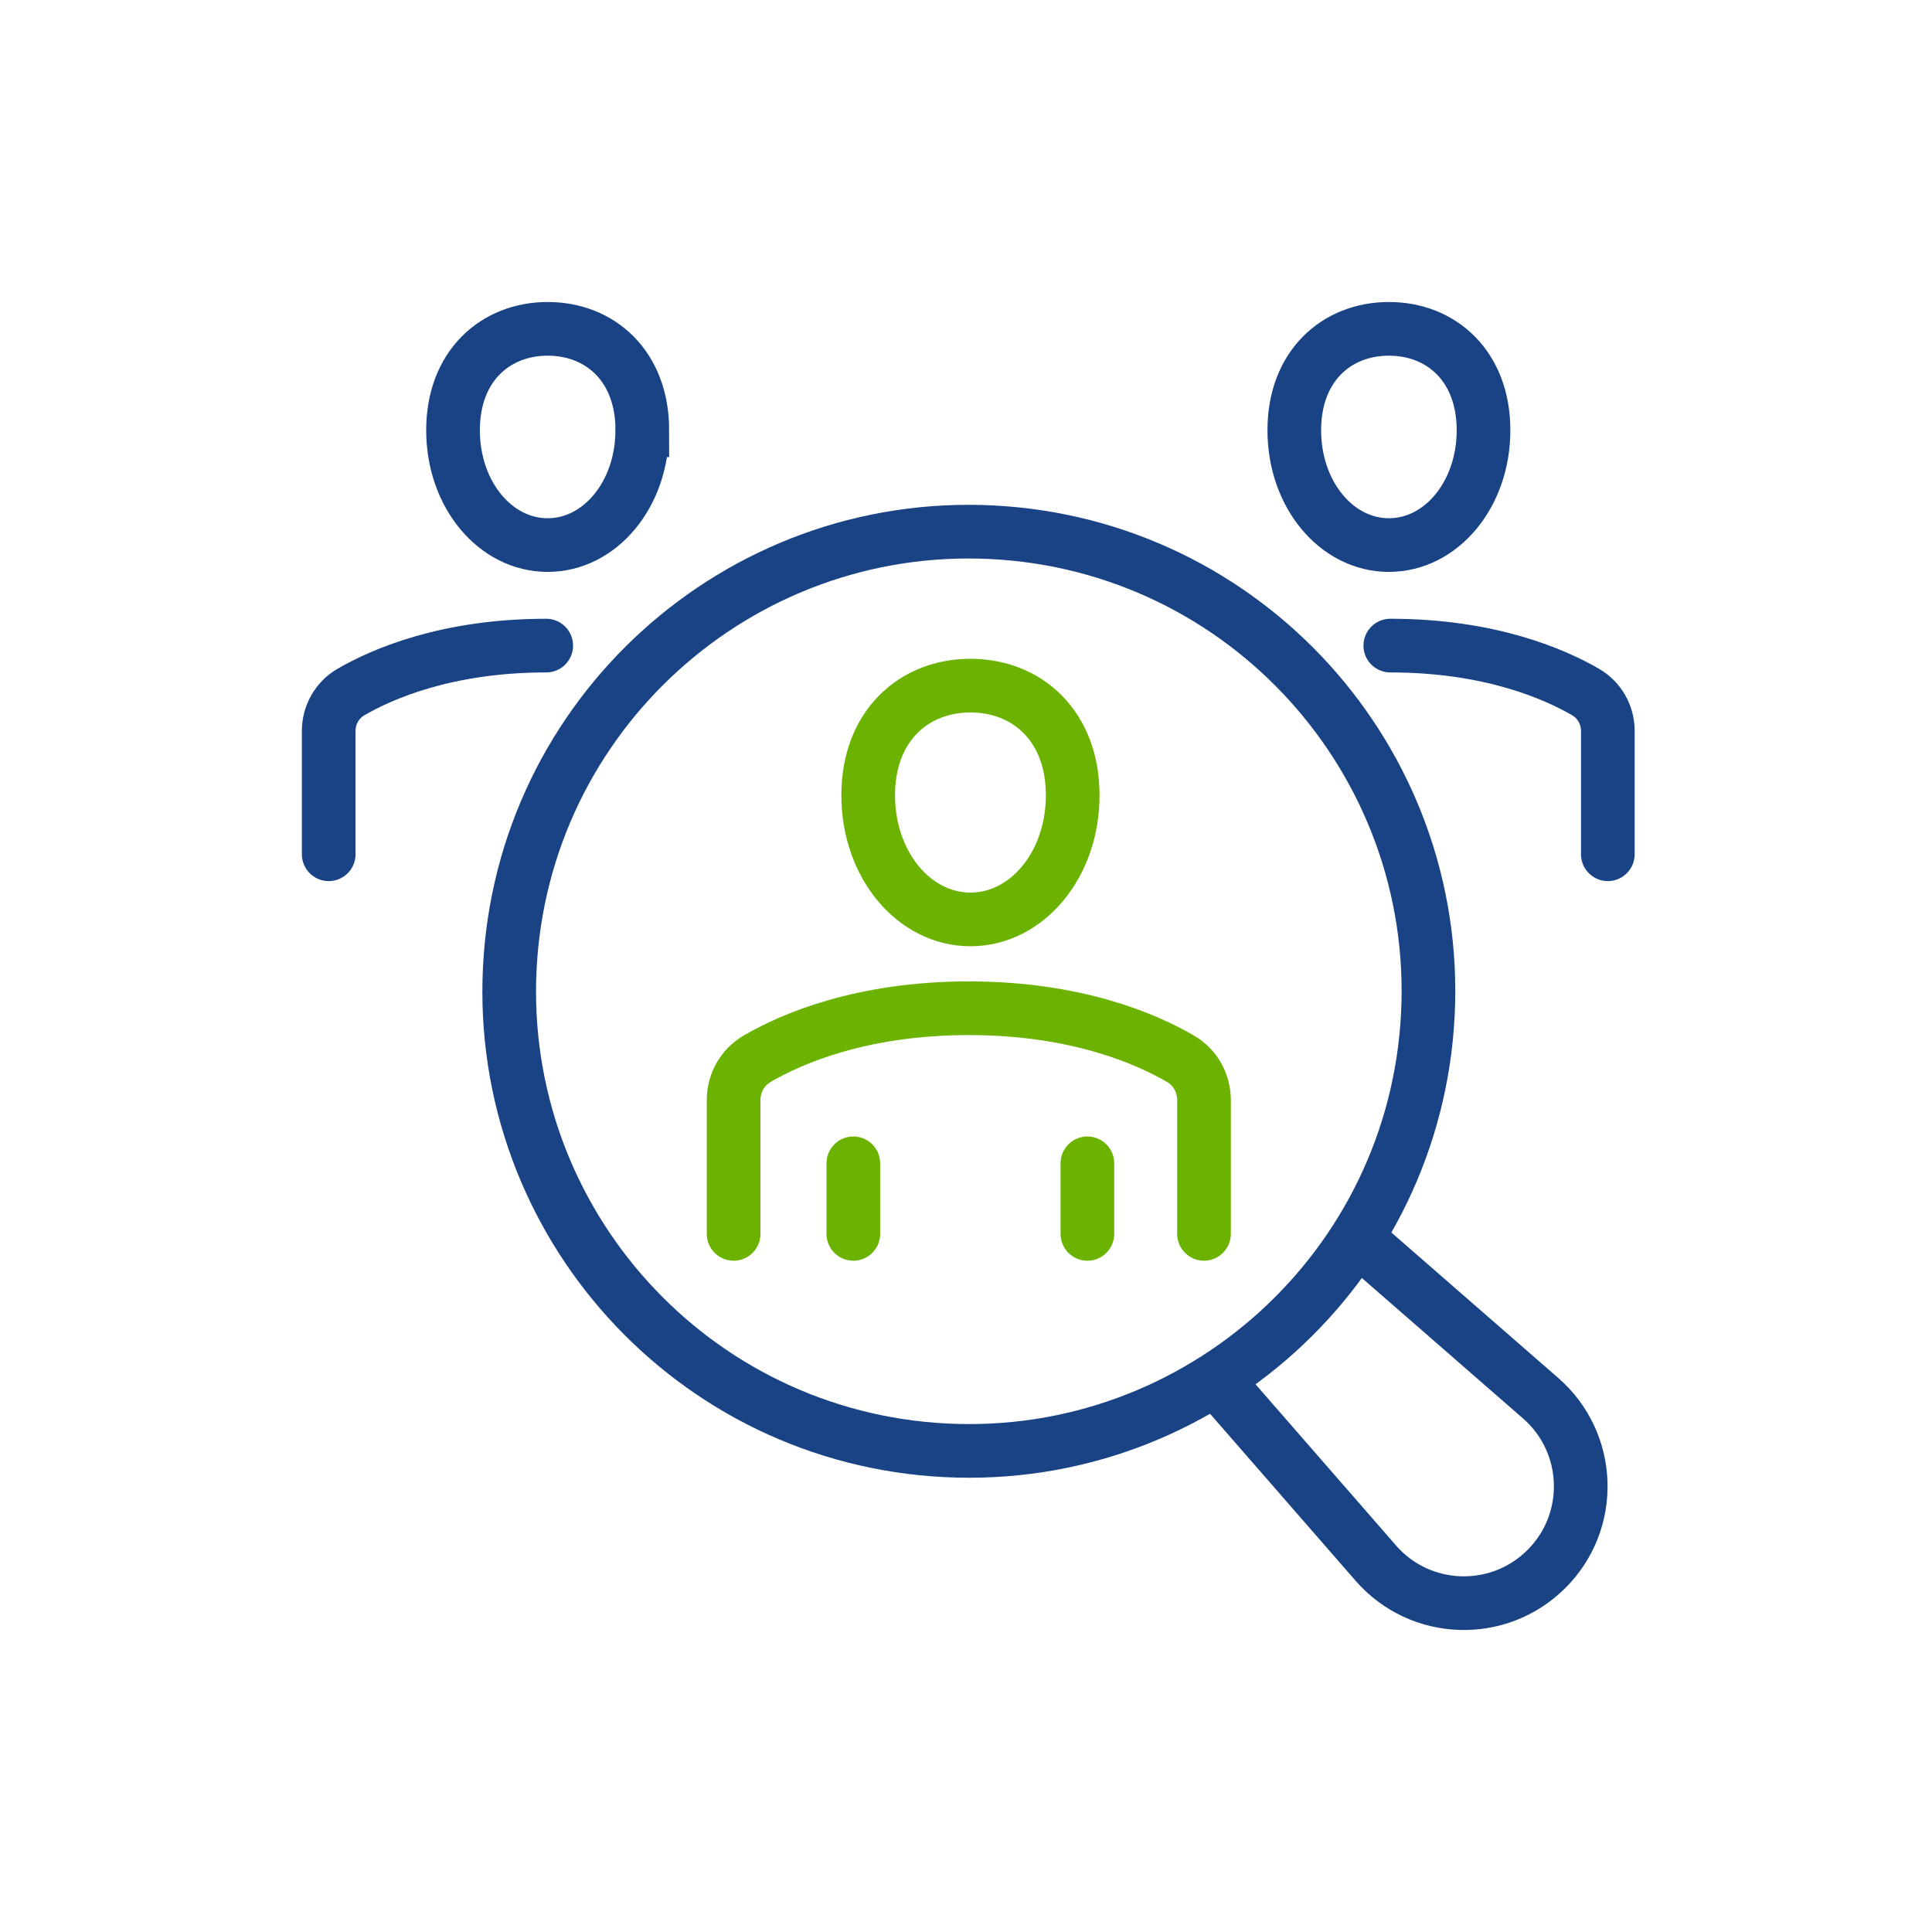
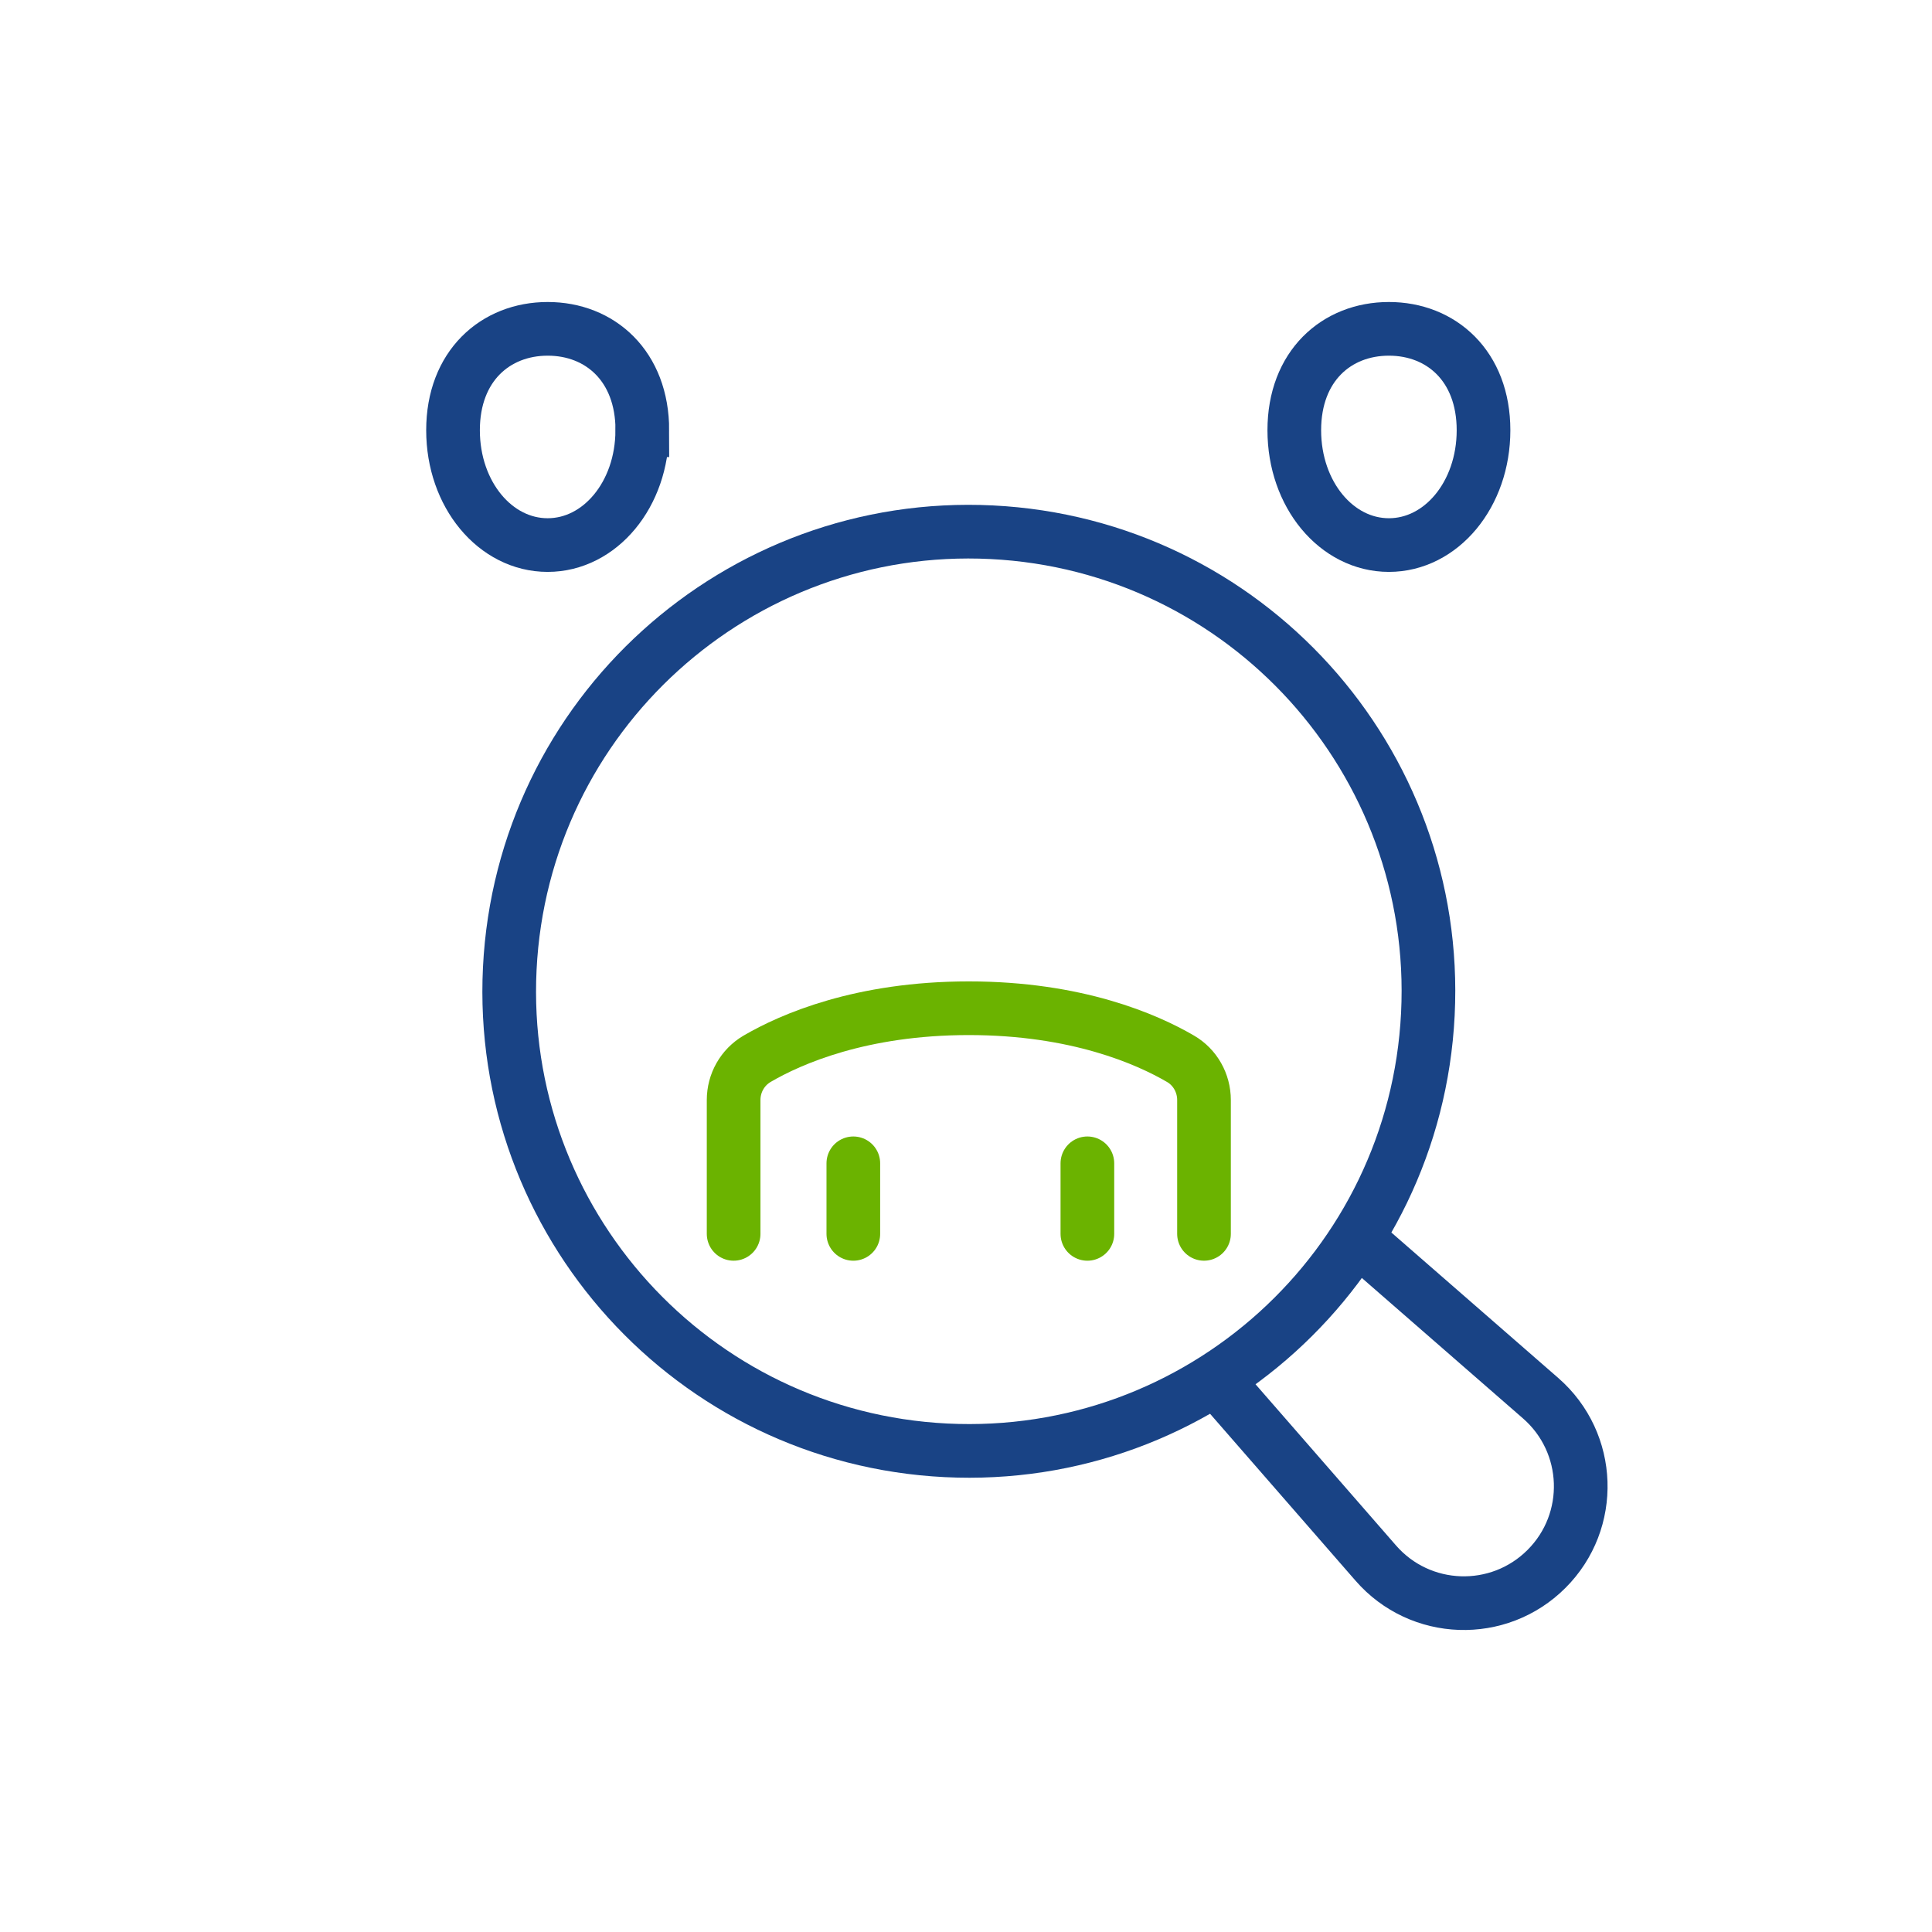
<svg xmlns="http://www.w3.org/2000/svg" width="144" height="144" viewBox="0 0 144 144" fill="none">
  <mask id="mask0_2443_110" style="mask-type:alpha" maskUnits="userSpaceOnUse" x="0" y="0" width="144" height="144">
    <rect width="144" height="144" fill="#D9D9D9" />
  </mask>
  <g mask="url(#mask0_2443_110)">
</g>
  <g clip-path="url(#clip0_2443_110)">
    <path d="M89.739 91.965V81.988C89.739 80.723 89.078 79.545 87.986 78.913C85.474 77.447 80.244 75.148 72.209 75.148C64.174 75.148 58.944 77.447 56.433 78.913C55.341 79.551 54.68 80.723 54.68 81.988V91.965" stroke="#6BB300" stroke-width="4" stroke-miterlimit="10" stroke-linecap="round" />
-     <path d="M79.953 59.274C79.953 64.459 76.539 68.528 72.332 68.528C68.125 68.528 64.711 64.459 64.711 59.274C64.711 54.09 68.125 51.102 72.332 51.102C76.539 51.102 79.953 54.09 79.953 59.274Z" stroke="#6BB300" stroke-width="4" stroke-miterlimit="10" stroke-linecap="round" />
    <path d="M63.602 91.966V86.707" stroke="#6BB300" stroke-width="4" stroke-miterlimit="10" stroke-linecap="round" />
    <path d="M81.047 91.966V86.707" stroke="#6BB300" stroke-width="4" stroke-miterlimit="10" stroke-linecap="round" />
    <path d="M106.425 75.591C105.482 94.489 89.401 109.041 70.504 108.099C51.606 107.156 37.054 91.075 37.996 72.178C38.939 53.28 55.02 38.728 73.918 39.67C92.815 40.613 107.368 56.694 106.425 75.591Z" stroke="#194385" stroke-width="4" stroke-miterlimit="10" stroke-linecap="round" />
    <path d="M101.766 92.828L114.83 104.214C118.635 107.53 118.836 113.375 115.267 116.938C111.697 120.508 105.852 120.306 102.542 116.502L91.156 103.438" stroke="#194385" stroke-width="4" stroke-miterlimit="10" stroke-linecap="round" />
-     <path d="M40.713 48.119C33.311 48.119 28.483 50.228 26.149 51.585C25.121 52.183 24.5 53.292 24.5 54.476V63.672" stroke="#194385" stroke-width="4" stroke-miterlimit="10" stroke-linecap="round" />
    <path d="M47.87 32.068C47.87 36.861 44.714 40.626 40.818 40.626C36.921 40.626 33.766 36.861 33.766 32.068C33.766 27.274 36.927 24.51 40.823 24.51C44.72 24.51 47.876 27.274 47.876 32.068H47.87Z" stroke="#194385" stroke-width="4" stroke-miterlimit="10" stroke-linecap="round" />
-     <path d="M103.625 48.119C111.028 48.119 115.855 50.228 118.189 51.585C119.218 52.183 119.838 53.292 119.838 54.476V63.672" stroke="#194385" stroke-width="4" stroke-miterlimit="10" stroke-linecap="round" />
    <path d="M96.469 32.068C96.469 36.861 99.624 40.626 103.521 40.626C107.418 40.626 110.573 36.861 110.573 32.068C110.573 27.274 107.418 24.51 103.521 24.51C99.624 24.51 96.469 27.274 96.469 32.068Z" stroke="#194385" stroke-width="4" stroke-miterlimit="10" stroke-linecap="round" />
  </g>
  <defs>
    <clipPath id="clip0_2443_110">
      <rect width="100" height="100" fill="white" transform="translate(22 22)" />
    </clipPath>
  </defs>
</svg>